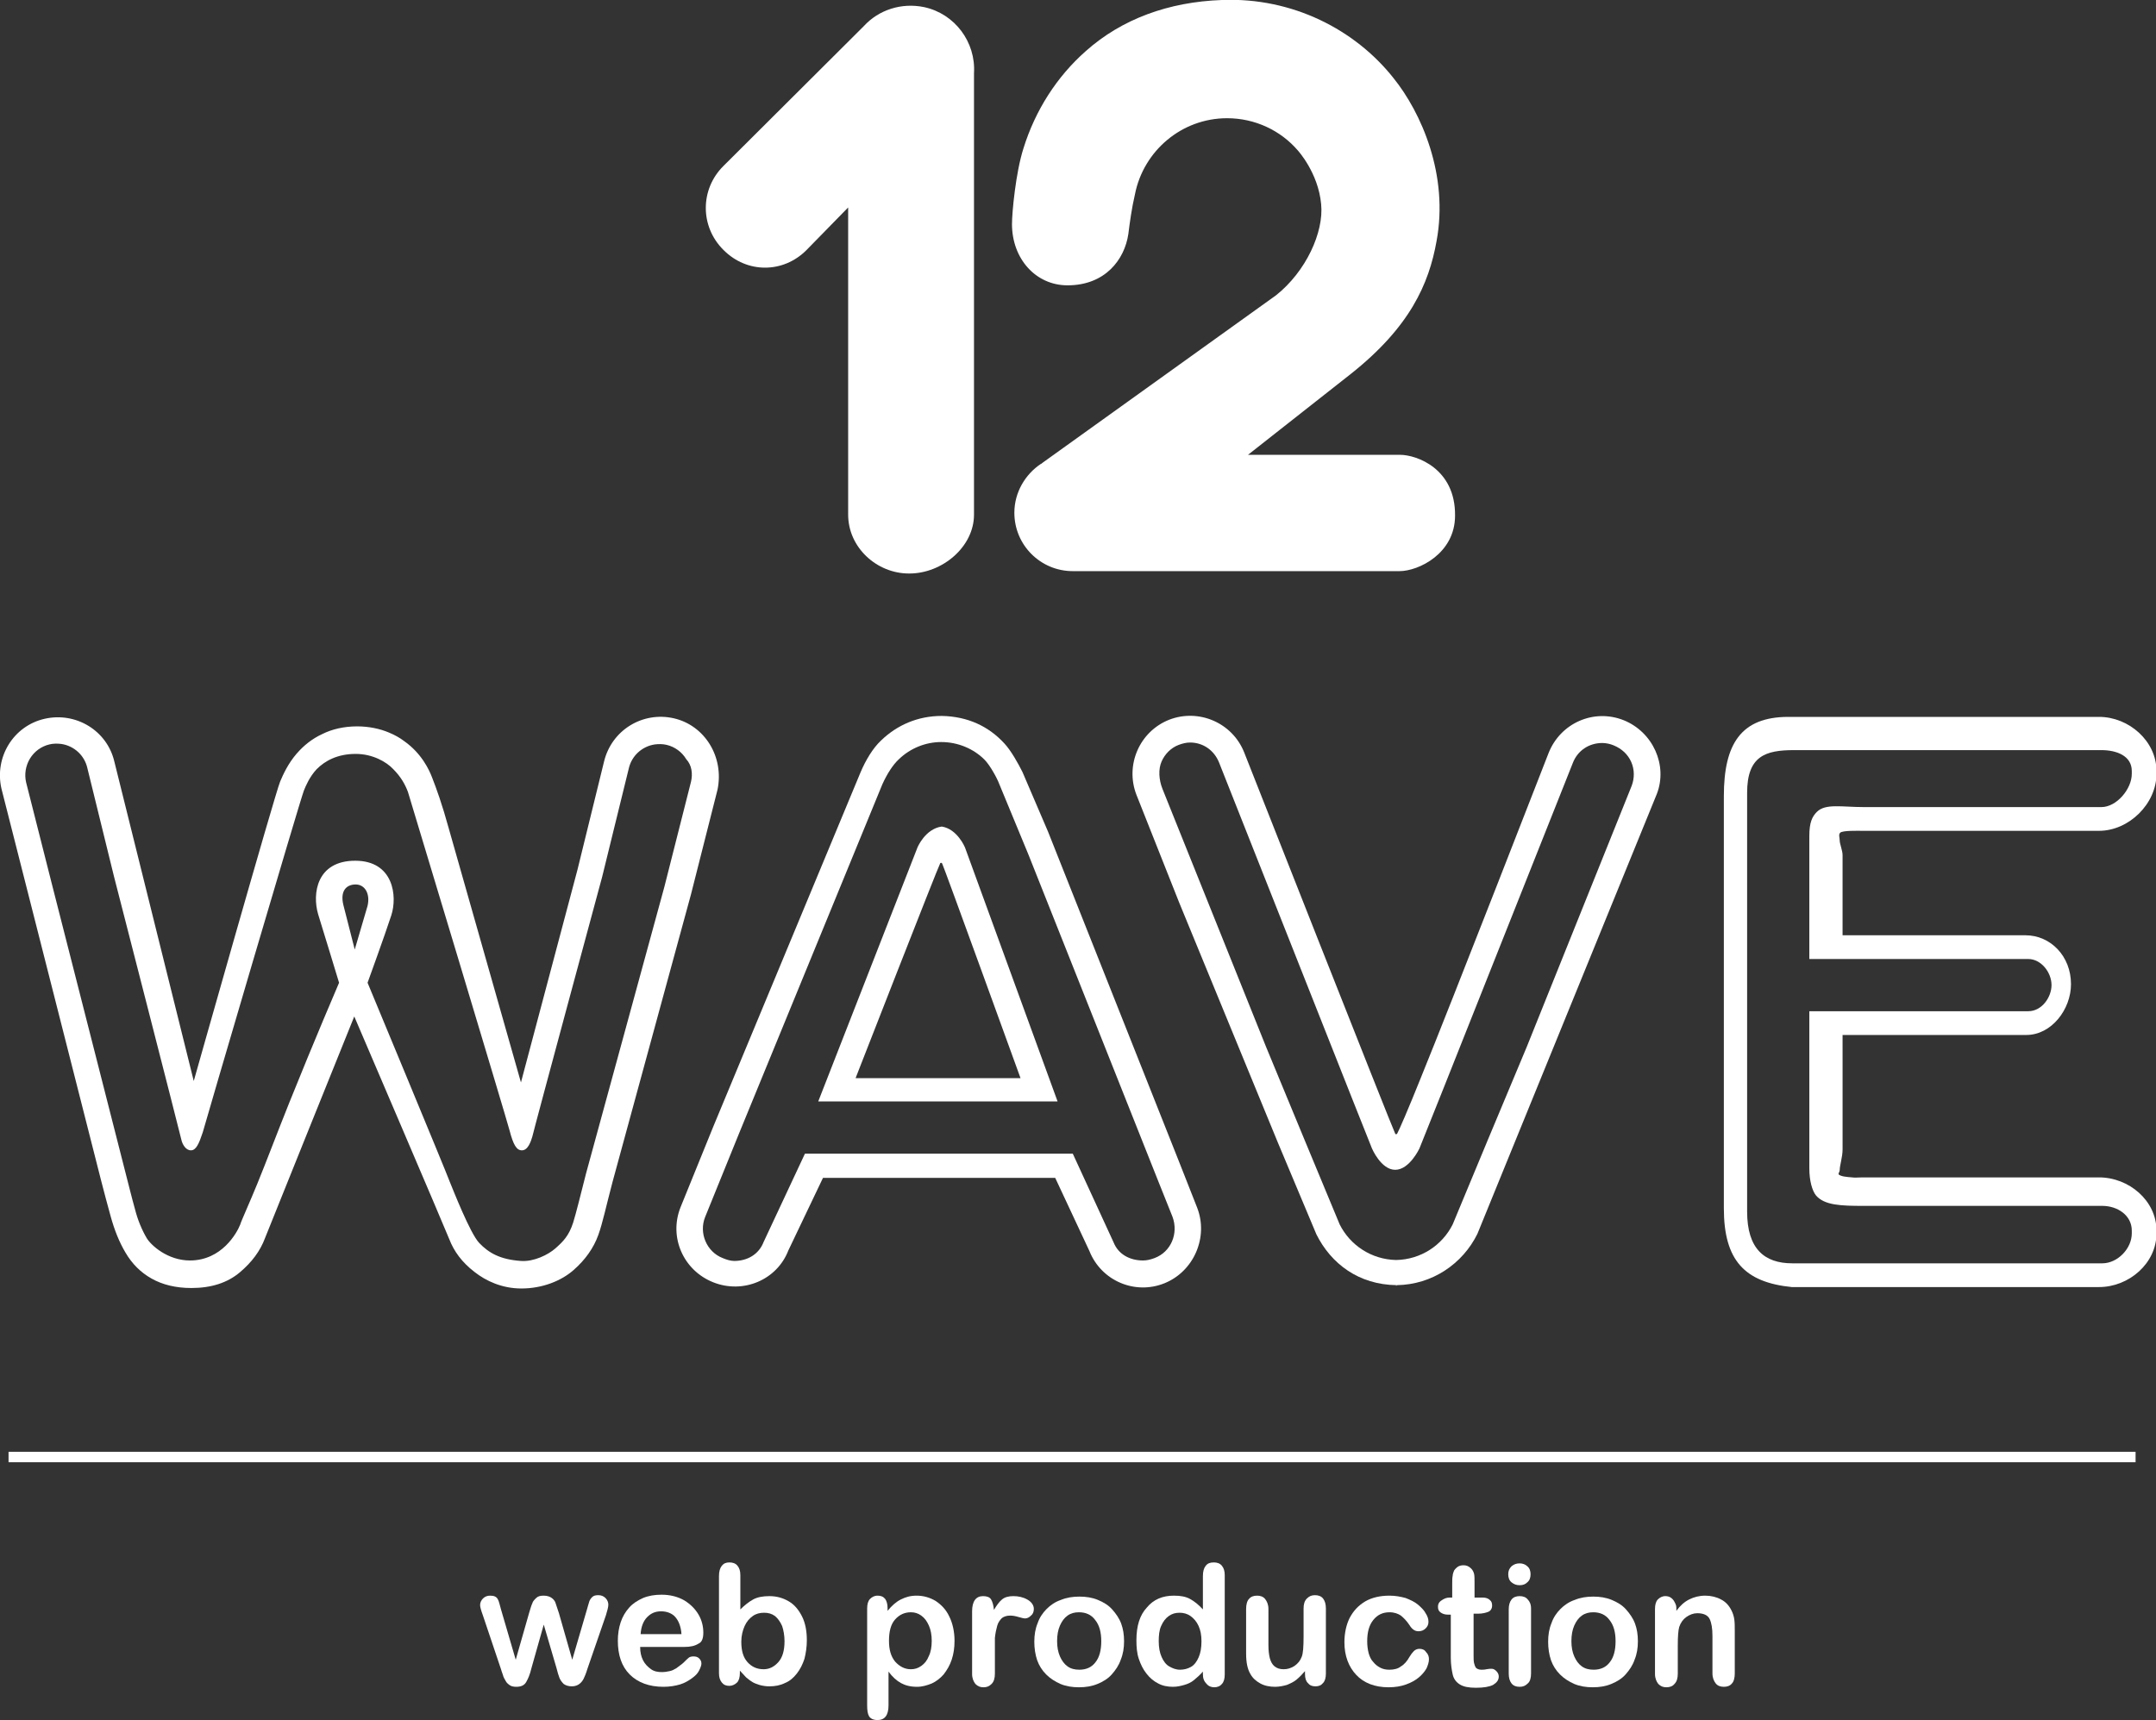
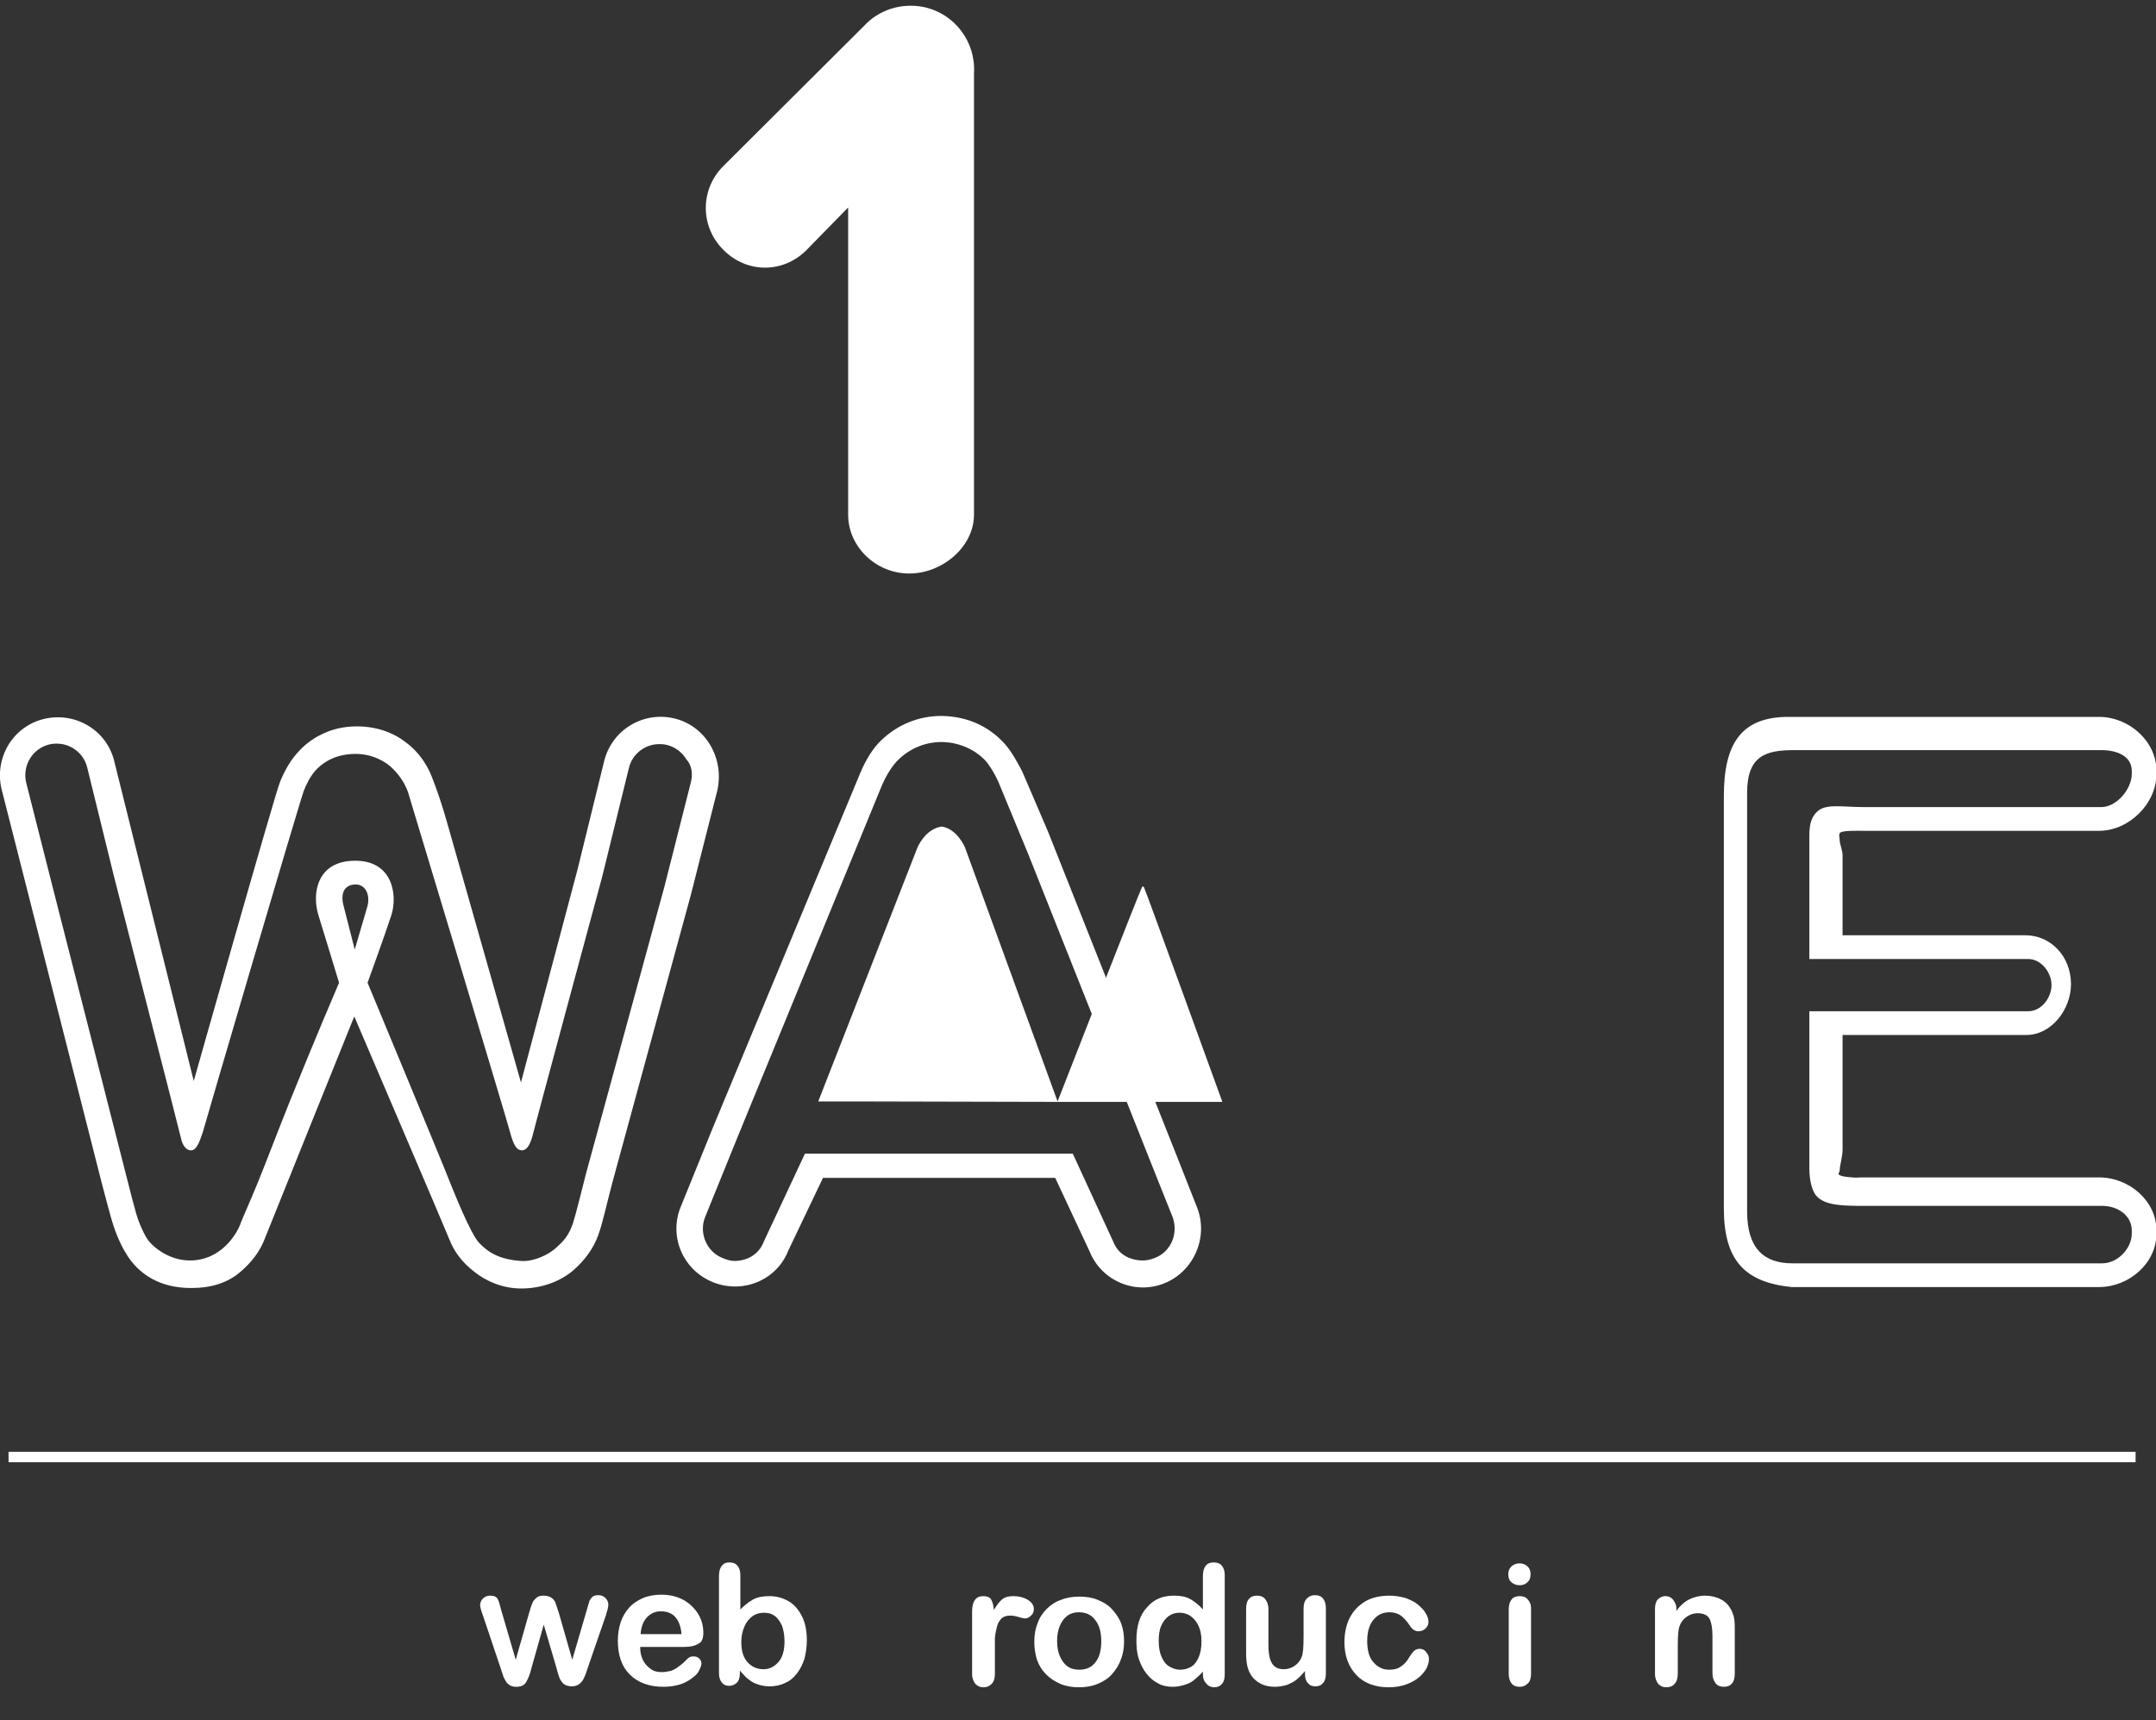
<svg xmlns="http://www.w3.org/2000/svg" version="1.1" id="Layer_1" x="0px" y="0px" viewBox="0 0 454 362.3" enable-background="new 0 0 454 362.3" xml:space="preserve">
  <rect x="0" y="0" width="454" height="362.3" fill="#333333" stroke="none" />
  <g id="logo">
    <g>
      <g>
-         <path fill="#FFFFFF" d="M294.8,95.8h-32l21.6-17c12.5-9.9,16.5-19,18.1-28c2.6-13.9-3.2-27.1-9.1-34.4c-8-10.1-21.2-17-36.1-16.4     c-11.2,0.4-21.1,4-28.7,10.8c-6,5.3-10.6,12.4-13.1,20.5c-1.6,5-2.4,13.4-2.4,15.9c0,7.3,5,12.9,11.7,12.9     c7.9,0,12-5.4,12.8-10.8c0.3-2.4,0.7-5.4,1.4-8.4c1.8-9.1,9.8-16,19.4-16c5.9,0,11.3,2.6,14.9,6.8c0,0,4.3,4.7,4.9,11.3     c0.6,5.9-3.2,14.2-9.5,19.2l-49.2,35.3c-0.1,0.1-0.2,0.2-0.3,0.2c-3.3,2.2-5.6,6-5.6,10.3c0,6.8,5.5,12.3,12.3,12.3     c0.3,0,68.8,0,68.8,0c4,0,11.7-3.7,11.7-11.7C306.5,98.7,298.3,95.8,294.8,95.8z" />
-       </g>
+         </g>
      <g>
        <path fill="#FFFFFF" d="M194.6,1.5c-4.8-1-9.6,0.6-12.7,4L152.3,35c-4.9,4.9-4.9,12.7,0,17.6l0.1,0.1c4.9,4.9,12.5,4.9,17.4,0     l8.8-9v64.7c0,6.9,6,12.4,12.8,12.4h0.1c6.9,0,13.6-5.6,13.6-12.4v-93C205.5,8.9,201.1,2.9,194.6,1.5z" />
      </g>
    </g>
    <g>
      <g>
-         <path fill="#FFFFFF" d="M341.9,151.7c-6.3-2.5-13.3,0.6-15.8,6.9c0,0-20.5,52.7-26.9,68.4c-2.6,6.5-4.6,11.1-5,11.8     c-0.1,0.1-0.3,0.2-0.4,0c-0.4-0.6-31.8-80.3-31.8-80.3c-2.5-6.3-9.6-9.3-15.8-6.9c-6.3,2.5-9.3,9.6-6.9,15.8l9,22.7l20.8,50.6     l8.1,19.3c3.1,6.2,8.9,10.6,16.9,10.7v0.1h-0.2c0,0,0.2-0.1,0.2-0.1c7.5-0.1,13.9-4.5,17-10.8l37.8-92.7     C351.2,161.2,348.1,154.2,341.9,151.7z M343.6,165.5l-22.1,55l-8.2,19.6l-7.4,17.8c-2.2,4.4-6.7,7.4-11.9,7.5     c-5.2-0.1-9.7-3.1-11.9-7.5l-7.6-18.3l-7.9-19.1c0,0-21-52.3-21.8-54.3c-0.8-2-0.9-4.2-0.2-5.8c0.7-1.6,2-2.9,3.6-3.5     c0.8-0.3,1.6-0.5,2.4-0.5c2.8,0,5.1,1.7,6.1,4.2l28.3,71.5l3.9,9.8c0,0,1.9,4.5,4.9,4.5c3,0,5.1-4.5,5.1-4.5l5.2-13l27.1-68.2     c1-2.6,3.4-4.2,6.2-4.2c0.8,0,1.7,0.2,2.4,0.5c1.7,0.7,3,1.9,3.7,3.5C344.2,162.1,344.2,163.9,343.6,165.5z" />
-       </g>
+         </g>
      <g>
        <g>
          <path fill="#FFFFFF" d="M252.1,254.4l-3.7-9.4l-27.7-69.8l0,0l-5.4-12.6c-0.9-1.8-2.4-4.5-3.8-6c-3.3-3.6-7.7-5.7-13.2-5.8      c-5,0-9.4,1.9-12.8,5.2c-1.7,1.6-3.2,4.1-4.3,6.7l-31,74.6l-6.9,17c-2.5,6.3,0.6,13.3,6.9,15.8c6.3,2.5,13.4-0.5,15.8-6.7      l7.3-15.3h48.9l7.2,15.4c2.5,6.3,9.6,9.3,15.8,6.8C251.4,267.8,254.5,260.6,252.1,254.4z M243.1,265c-0.8,0.3-1.6,0.5-2.4,0.5      c-2.8,0-5.2-1.3-6.2-3.8l-8.6-18.7h-6h-44.4h-6l-8.7,18.6c-1,2.6-3.4,4-6.2,4c-0.8,0-1.7-0.3-2.4-0.6c-3.4-1.3-5.1-5.3-3.7-8.7      l7.1-17.5l30.2-73.6c1-2.2,2.2-4.1,3.5-5.3c2.4-2.3,5.6-3.6,8.9-3.6c3.5,0,6.8,1.4,9.1,3.7c1.2,1.2,2.7,4,3.1,5.1l6.2,15l0,0      l27.3,68.7l3,7.5C248.2,259.8,246.6,263.7,243.1,265z" />
        </g>
        <g>
-           <path fill="#FFFFFF" d="M222.7,232l-19.5-53.5c0,0-1.6-3.9-4.9-4.4c-3.5,0.5-5.1,4.4-5.1,4.4L172.3,232H222.7z M180.2,227      c0,0,17.4-44.6,17.8-45.2c0.1-0.1,0.3-0.1,0.4,0.1c0.3,0.5,16.5,45.2,16.5,45.2H180.2z" />
+           <path fill="#FFFFFF" d="M222.7,232l-19.5-53.5c0,0-1.6-3.9-4.9-4.4c-3.5,0.5-5.1,4.4-5.1,4.4L172.3,232H222.7z c0,0,17.4-44.6,17.8-45.2c0.1-0.1,0.3-0.1,0.4,0.1c0.3,0.5,16.5,45.2,16.5,45.2H180.2z" />
        </g>
      </g>
      <g>
        <path fill="#FFFFFF" d="M392.2,175h23.6h20h6.2c6.3,0,12.1-5.7,12.1-12v-0.6c0-6.3-5.8-11.4-12.1-11.4h-18.4h-7.8h-26.6h-10.5h-2     h-0.1c-10,0-13.6,5.7-13.6,16.7v19v48.8v19c0,11,4.4,15.6,14.3,16.6h1.4h37.1h7.8h18.4c6.3,0,12.1-5,12.1-11.3v-0.6     c0-6.3-5.8-11.2-12.1-11.2h-6.2h-20h-23.6c-1,0-1.6,0.1-2.2,0c-1.3-0.1-2.3-0.2-2.8-0.6c-0.2-0.2,0.2-0.5,0.2-1     c0-0.9,0.6-2.7,0.6-4.3c0-1.6,0-5.9,0-9.9v-8.9V218h38.8h-0.1c5.3,0,9.4-5.4,9.4-10.7c0-5.9-4.3-10.3-9.6-10.3H388     c0,0,0-13.7,0-16.9c0-0.9-0.6-2.4-0.6-3c0-0.7-0.3-1.3,0.1-1.7C388,174.9,391.2,175,392.2,175z M387.7,202h39.4     c2.7,0,4.9,2.8,4.9,5.5c0,2.5-2,5.5-4.9,5.5h-39.4H381v5.8v11.2v2.2c0,4,0,12.3,0,13.9c0,2.6,0.6,4.7,1.4,5.7     c1.8,2.1,5.3,2.2,10.1,2.2h50.2c3.2,0,6.2,2,6.2,5.2v0.6c0,3.2-3,6.3-6.2,6.3h-19.2h-7.8h-25.5h-12.8c-5.9,0-9.5-3.1-9.5-10.9     v-19.7v-48.8V167c0-7.8,3.9-9,9.9-9h12.3h25.5h7.8h19.1c3.2,0,6.4,1.2,6.4,4.4v0.6c0,3.2-3.2,7-6.4,7h-50c-4.6,0-8.1-0.8-9.9,1     c-1,1-1.6,2.2-1.6,5.1c0,2.1,0,7.9,0,15.5c0,3.4,0,4.7,0,4.7v5.7H387.7z" />
      </g>
      <g>
        <path fill="#FFFFFF" d="M141.9,151.3c-6.6-1.5-13.1,2.5-14.7,9.1l-5.6,22.8L109.7,228l-15.2-53.5c-1.4-5.1-2.6-8.4-3.5-10.7     c-0.6-1.6-2.2-5.1-5.9-7.7c-0.9-0.7-2-1.3-3.2-1.8c-1.9-0.8-4.2-1.3-6.7-1.3c-2.8,0-5.3,0.6-7.3,1.6c-2.2,1-4,2.5-5.3,4     c0,0-0.1,0.1-0.1,0.1c-1.9,2.2-2.9,4.5-3.5,5.9c-1.1,2.6-18.2,63.1-18.2,63.1l-16.7-67.2c-1.5-6.6-8.1-10.6-14.7-9.1     c-6.6,1.5-10.6,8.1-9.1,14.7l21,82.6c0.6,2.4,1.3,4.9,2,7.5c0.8,2.9,1.8,5.4,3.1,7.6c1.4,2.4,3.2,4.2,5.5,5.5     c2.3,1.3,5.1,2,8.4,2c4.2,0,7.6-1.1,10.2-3.3c2.5-2.1,4.3-4.5,5.3-7.2c0.7-1.8,18.8-46.7,18.8-46.7s19.4,45.3,20,46.9     c1,2.6,2.7,4.9,5.3,6.9c2.4,1.9,5.8,3.5,9.9,3.5c4.4,0,8.4-1.6,11-3.9c2.4-2.1,4.2-4.6,5.2-7.4c0.9-2.5,1.6-5.9,3-11.2l16.5-60.5     l5.6-22.1C152.5,159.4,148.4,152.8,141.9,151.3z M77.4,190.8l-2.7,9.2l-2.4-9.4c-0.7-2.9,0.6-4.3,2.6-4.3     C76.8,186.3,78,188.2,77.4,190.8z M145.5,164.7l-5.6,22.1l-16.5,60.4c-1.3,5.1-2,8-2.7,10.3c-0.9,2.8-2.1,4-3.8,5.5     c-1.5,1.3-4.5,2.8-7.2,2.6c-4.4-0.3-6.8-1.7-8.8-3.8c-1.9-2-5.5-11.2-6.2-12.9c-0.8-2.2-17.3-41.9-17.3-41.9s3.7-10.2,5-14.2     c1.3-4,0.5-11.5-7.6-11.5s-9.1,6.9-7.8,11.3c1,3.2,4.4,14.4,4.4,14.4s-5.2,12.1-10.5,25.3c-2.8,7-4.7,12.1-6.7,17     c-1.5,3.7-3.5,8.1-3.6,8.6c-0.7,1.8-3.9,7.6-10.6,7.6c-4.7,0-8.2-3.2-9.1-4.7c-1-1.7-1.9-3.8-2.5-6.2c-0.7-2.5-1.3-5-1.9-7.3     l-15.4-60.4l0,0l-5.6-22.1c-0.4-1.7-0.1-3.5,0.8-5c0.9-1.5,2.4-2.6,4.1-3c0.8-0.2,1.7-0.2,2.5-0.1c2.7,0.4,4.9,2.4,5.5,5.1     l5.6,22.8c0,0,14,54.5,14.2,55.5c0.2,0.9,0.9,2.2,2,2.2c1.1,0,1.7-1.4,2.5-3.8c0.3-1.2,20.4-69.7,21.3-72c0.4-1,1.2-2.9,2.7-4.5     c1.7-1.7,4.3-3.2,8.2-3.2c3.6,0,6.5,1.7,7.9,3.2c1.6,1.6,2.5,3.2,3.1,4.8c0.9,2.9,20.9,69.3,21.4,71.3c0.8,3.1,1.5,4.2,2.6,4.2     c1.3,0,1.9-1.9,2.2-2.9c0.4-1.8,14.7-54.7,14.7-54.7l5.6-22.8c0.6-2.7,2.8-4.7,5.5-5.1c0.8-0.1,1.7-0.1,2.5,0.1     c1.7,0.4,3.2,1.5,4.1,3C145.7,161.2,145.9,163,145.5,164.7z" />
      </g>
    </g>
    <g>
      <rect x="1.8" y="305.8" fill="#FFFFFF" width="447.9" height="2.2" />
    </g>
    <g>
      <path fill="#FFFFFF" d="M105.5,339l3.1,10.6l2.8-9.8c0.3-1,0.5-1.7,0.7-2.1c0.1-0.4,0.4-0.7,0.8-1.1s0.9-0.5,1.6-0.5    c0.7,0,1.3,0.2,1.7,0.5s0.7,0.7,0.8,1.1s0.4,1.1,0.7,2.1l2.8,9.8l3.1-10.6c0.2-0.8,0.4-1.3,0.5-1.7c0.1-0.3,0.3-0.6,0.6-0.9    s0.7-0.4,1.3-0.4s1.1,0.2,1.5,0.6c0.4,0.4,0.6,0.9,0.6,1.4c0,0.5-0.2,1.2-0.5,2.2l-3.9,11.3c-0.3,1-0.6,1.7-0.8,2.1    c-0.2,0.4-0.5,0.8-0.9,1.1s-0.9,0.5-1.6,0.5c-0.7,0-1.3-0.2-1.7-0.5c-0.4-0.4-0.7-0.8-0.9-1.3c-0.2-0.5-0.4-1.2-0.6-2l-2.7-9.2    l-2.6,9.2c-0.3,1.3-0.7,2.2-1.1,2.9s-1.1,1-2.1,1c-0.5,0-1-0.1-1.3-0.3s-0.7-0.5-0.9-0.9c-0.2-0.4-0.5-0.8-0.6-1.3    c-0.2-0.5-0.3-0.9-0.4-1.2l-3.8-11.3c-0.4-1.1-0.6-1.8-0.6-2.2c0-0.5,0.2-1,0.6-1.4s0.9-0.6,1.5-0.6c0.8,0,1.3,0.2,1.6,0.7    S105.2,338,105.5,339z" />
      <path fill="#FFFFFF" d="M144.1,346.9h-9.3c0,1.1,0.2,2,0.6,2.8c0.4,0.8,1,1.4,1.7,1.9s1.5,0.6,2.3,0.6c0.6,0,1.1-0.1,1.6-0.2    s0.9-0.3,1.4-0.6c0.4-0.3,0.8-0.6,1.2-0.9c0.4-0.3,0.8-0.8,1.4-1.3c0.2-0.2,0.6-0.3,1-0.3c0.5,0,0.9,0.1,1.2,0.4    c0.3,0.3,0.5,0.6,0.5,1.1c0,0.4-0.2,0.9-0.5,1.5c-0.3,0.6-0.8,1.1-1.5,1.6s-1.5,1-2.5,1.3c-1,0.3-2.2,0.5-3.5,0.5    c-3,0-5.4-0.9-7.1-2.6c-1.7-1.7-2.5-4.1-2.5-7.1c0-1.4,0.2-2.7,0.6-3.9c0.4-1.2,1-2.2,1.8-3.1s1.8-1.5,2.9-2    c1.2-0.5,2.5-0.7,3.9-0.7c1.8,0,3.4,0.4,4.8,1.2c1.3,0.8,2.3,1.8,3,3c0.7,1.2,1,2.5,1,3.8c0,1.2-0.3,2-1,2.3    C146.3,346.7,145.4,346.9,144.1,346.9z M134.9,344.2h8.6c-0.1-1.6-0.6-2.8-1.3-3.6s-1.8-1.2-3-1.2c-1.2,0-2.1,0.4-2.9,1.2    C135.5,341.4,135,342.6,134.9,344.2z" />
      <path fill="#FFFFFF" d="M155.9,331.8v7.2c0.9-0.9,1.8-1.6,2.7-2.1c0.9-0.5,2.1-0.7,3.4-0.7c1.6,0,2.9,0.4,4.1,1.1    c1.2,0.7,2.1,1.8,2.8,3.2c0.7,1.4,1,3.1,1,5c0,1.4-0.2,2.7-0.5,3.9c-0.4,1.2-0.9,2.2-1.6,3.1c-0.7,0.9-1.5,1.6-2.5,2    c-1,0.5-2.1,0.7-3.3,0.7c-0.7,0-1.4-0.1-2.1-0.3c-0.6-0.2-1.2-0.4-1.6-0.7c-0.5-0.3-0.8-0.6-1.2-0.9c-0.3-0.3-0.7-0.8-1.3-1.4v0.5    c0,0.9-0.2,1.6-0.6,2s-1,0.7-1.6,0.7c-0.7,0-1.2-0.2-1.6-0.7s-0.6-1.1-0.6-2V332c0-1,0.2-1.7,0.6-2.2c0.4-0.5,0.9-0.7,1.6-0.7    c0.7,0,1.3,0.2,1.7,0.7S155.9,330.9,155.9,331.8z M156.1,345.8c0,1.9,0.4,3.3,1.3,4.3s2,1.5,3.4,1.5c1.2,0,2.2-0.5,3.1-1.5    c0.9-1,1.3-2.5,1.3-4.4c0-1.2-0.2-2.3-0.5-3.2c-0.4-0.9-0.9-1.6-1.5-2.1c-0.7-0.5-1.4-0.7-2.3-0.7c-0.9,0-1.7,0.2-2.4,0.7    s-1.3,1.2-1.7,2.1S156.1,344.5,156.1,345.8z" />
-       <path fill="#FFFFFF" d="M186.9,338.7v0.6c0.9-1.1,1.8-1.9,2.8-2.4c1-0.5,2-0.8,3.3-0.8c1.5,0,2.8,0.4,4,1.1    c1.2,0.8,2.2,1.8,2.9,3.3c0.7,1.4,1.1,3.2,1.1,5.1c0,1.5-0.2,2.8-0.6,4c-0.4,1.2-1,2.2-1.7,3.1c-0.7,0.8-1.6,1.5-2.5,1.9    c-1,0.4-2,0.7-3.1,0.7c-1.4,0-2.5-0.3-3.4-0.8c-0.9-0.5-1.8-1.3-2.6-2.4v7.1c0,2.1-0.8,3.1-2.3,3.1c-0.9,0-1.5-0.3-1.8-0.8    c-0.3-0.5-0.4-1.3-0.4-2.3v-20.4c0-0.9,0.2-1.6,0.6-2s0.9-0.7,1.6-0.7c0.7,0,1.2,0.2,1.6,0.7C186.7,337.2,186.9,337.9,186.9,338.7    z M196.2,345.6c0-1.2-0.2-2.3-0.6-3.2c-0.4-0.9-0.9-1.6-1.6-2.1c-0.7-0.5-1.4-0.7-2.2-0.7c-1.3,0-2.4,0.5-3.3,1.5    c-0.9,1-1.3,2.5-1.3,4.5c0,1.9,0.4,3.3,1.3,4.4c0.9,1,2,1.6,3.3,1.6c0.8,0,1.5-0.2,2.2-0.7s1.2-1.1,1.6-2.1    C196,348,196.2,346.9,196.2,345.6z" />
      <path fill="#FFFFFF" d="M209.5,348.5v4c0,1-0.2,1.7-0.7,2.2c-0.5,0.5-1,0.7-1.7,0.7c-0.7,0-1.2-0.2-1.7-0.7    c-0.4-0.5-0.7-1.2-0.7-2.1v-13.2c0-2.1,0.8-3.2,2.3-3.2c0.8,0,1.4,0.2,1.7,0.7c0.3,0.5,0.5,1.2,0.6,2.2c0.6-1,1.1-1.7,1.7-2.2    c0.6-0.5,1.4-0.7,2.4-0.7c1,0,2,0.2,2.9,0.7c0.9,0.5,1.4,1.2,1.4,2c0,0.6-0.2,1.1-0.6,1.4c-0.4,0.4-0.8,0.6-1.3,0.6    c-0.2,0-0.6-0.1-1.3-0.3s-1.2-0.3-1.8-0.3c-0.7,0-1.3,0.2-1.7,0.5c-0.4,0.4-0.8,0.9-1,1.6c-0.2,0.7-0.4,1.6-0.5,2.6    C209.5,345.9,209.5,347.1,209.5,348.5z" />
      <path fill="#FFFFFF" d="M236.7,345.7c0,1.4-0.2,2.7-0.7,3.9c-0.4,1.2-1.1,2.2-1.9,3.1c-0.8,0.9-1.8,1.5-3,2    c-1.2,0.5-2.5,0.7-3.9,0.7c-1.4,0-2.7-0.2-3.9-0.7c-1.1-0.5-2.1-1.1-3-2s-1.5-1.9-1.9-3c-0.4-1.2-0.6-2.5-0.6-3.9    c0-1.4,0.2-2.7,0.7-3.9c0.4-1.2,1.1-2.2,1.9-3c0.8-0.8,1.8-1.5,3-1.9c1.2-0.5,2.5-0.7,3.9-0.7c1.4,0,2.7,0.2,3.9,0.7    c1.2,0.5,2.2,1.1,3,2s1.5,1.9,1.9,3S236.7,344.3,236.7,345.7z M231.9,345.7c0-1.9-0.4-3.4-1.3-4.5c-0.8-1.1-2-1.6-3.4-1.6    c-0.9,0-1.7,0.2-2.4,0.7c-0.7,0.5-1.2,1.2-1.6,2.1s-0.6,2-0.6,3.3c0,1.2,0.2,2.3,0.6,3.2s0.9,1.6,1.6,2.1c0.7,0.5,1.5,0.7,2.5,0.7    c1.4,0,2.6-0.5,3.4-1.6C231.5,349.1,231.9,347.6,231.9,345.7z" />
      <path fill="#FFFFFF" d="M253.3,352.6v-0.5c-0.6,0.7-1.3,1.3-1.9,1.8c-0.6,0.5-1.3,0.8-2,1c-0.7,0.2-1.5,0.4-2.4,0.4    c-1.1,0-2.2-0.2-3.1-0.7c-1-0.5-1.8-1.2-2.5-2.1s-1.2-1.9-1.6-3.1s-0.5-2.5-0.5-3.9c0-3,0.7-5.3,2.2-6.9c1.4-1.7,3.3-2.5,5.7-2.5    c1.4,0,2.5,0.2,3.4,0.7s1.8,1.2,2.7,2.2v-7c0-1,0.2-1.7,0.6-2.2c0.4-0.5,0.9-0.7,1.7-0.7c0.7,0,1.3,0.2,1.7,0.7    c0.4,0.5,0.6,1.1,0.6,2v20.9c0,0.9-0.2,1.6-0.6,2c-0.4,0.5-1,0.7-1.6,0.7c-0.6,0-1.2-0.2-1.6-0.7    C253.5,354.1,253.3,353.5,253.3,352.6z M244,345.7c0,1.3,0.2,2.4,0.6,3.3c0.4,0.9,0.9,1.6,1.6,2s1.4,0.7,2.3,0.7    c0.8,0,1.6-0.2,2.3-0.6c0.7-0.4,1.2-1.1,1.6-2c0.4-0.9,0.6-2,0.6-3.4c0-1.3-0.2-2.3-0.6-3.2s-1-1.6-1.7-2.1s-1.5-0.7-2.3-0.7    c-0.9,0-1.6,0.2-2.3,0.7c-0.7,0.5-1.2,1.2-1.6,2.1S244,344.5,244,345.7z" />
      <path fill="#FFFFFF" d="M274.8,352.6V352c-0.6,0.7-1.2,1.3-1.8,1.8c-0.6,0.5-1.3,0.8-2,1.1c-0.7,0.2-1.6,0.4-2.5,0.4    c-1.1,0-2.2-0.2-3.1-0.7c-0.9-0.5-1.6-1.1-2.1-2c-0.6-1-0.9-2.4-0.9-4.3v-9.4c0-0.9,0.2-1.7,0.6-2.1c0.4-0.5,1-0.7,1.7-0.7    c0.7,0,1.3,0.2,1.7,0.7c0.4,0.5,0.7,1.2,0.7,2.1v7.6c0,1.1,0.1,2,0.3,2.8c0.2,0.7,0.5,1.3,1,1.7c0.5,0.4,1.1,0.6,1.9,0.6    c0.8,0,1.5-0.2,2.3-0.7c0.7-0.5,1.2-1.1,1.5-1.9c0.3-0.7,0.4-2.1,0.4-4.4v-5.8c0-0.9,0.2-1.6,0.7-2.1s1-0.7,1.7-0.7    c0.7,0,1.3,0.2,1.7,0.7c0.4,0.5,0.6,1.2,0.6,2.1v13.7c0,0.9-0.2,1.6-0.6,2c-0.4,0.5-0.9,0.7-1.6,0.7s-1.2-0.2-1.6-0.7    C275,354.1,274.8,353.5,274.8,352.6z" />
      <path fill="#FFFFFF" d="M300.9,349.5c0,0.6-0.2,1.2-0.5,1.9c-0.4,0.7-0.9,1.3-1.6,1.9s-1.6,1.1-2.7,1.5c-1.1,0.4-2.3,0.6-3.7,0.6    c-2.9,0-5.2-0.9-6.8-2.6c-1.6-1.7-2.5-4-2.5-6.9c0-1.9,0.4-3.7,1.1-5.1c0.8-1.5,1.8-2.6,3.3-3.5c1.4-0.8,3.1-1.2,5.1-1.2    c1.2,0,2.3,0.2,3.4,0.5c1,0.4,1.9,0.8,2.6,1.4c0.7,0.6,1.3,1.2,1.6,1.8c0.4,0.6,0.6,1.2,0.6,1.8c0,0.6-0.2,1-0.6,1.4    c-0.4,0.4-0.9,0.6-1.5,0.6c-0.4,0-0.7-0.1-1-0.3c-0.3-0.2-0.6-0.5-0.9-1c-0.6-0.9-1.2-1.5-1.8-2c-0.6-0.4-1.4-0.7-2.4-0.7    c-1.4,0-2.5,0.5-3.4,1.6c-0.9,1.1-1.3,2.6-1.3,4.5c0,0.9,0.1,1.7,0.3,2.5c0.2,0.7,0.5,1.4,1,1.9c0.4,0.5,0.9,0.9,1.5,1.2    c0.6,0.3,1.2,0.4,1.9,0.4c0.9,0,1.8-0.2,2.4-0.7c0.7-0.4,1.3-1.1,1.8-2c0.3-0.5,0.6-0.9,0.9-1.2c0.3-0.3,0.7-0.5,1.2-0.5    c0.6,0,1.1,0.2,1.4,0.7C300.8,348.5,300.9,349,300.9,349.5z" />
-       <path fill="#FFFFFF" d="M305.3,336.5h0.5v-2.8c0-0.8,0-1.4,0.1-1.8c0-0.4,0.2-0.8,0.3-1.1c0.2-0.3,0.5-0.6,0.8-0.8    c0.3-0.2,0.7-0.3,1.2-0.3c0.6,0,1.1,0.2,1.6,0.7c0.3,0.3,0.5,0.7,0.6,1.1c0.1,0.4,0.1,1,0.1,1.8v3.2h1.7c0.7,0,1.2,0.2,1.5,0.5    c0.4,0.3,0.5,0.7,0.5,1.2c0,0.6-0.3,1.1-0.8,1.3s-1.2,0.4-2.2,0.4h-0.9v8.7c0,0.7,0,1.3,0.1,1.7c0.1,0.4,0.2,0.7,0.4,1    c0.2,0.2,0.6,0.4,1.1,0.4c0.3,0,0.7,0,1.1-0.1c0.5-0.1,0.8-0.1,1.1-0.1c0.4,0,0.7,0.2,1,0.5c0.3,0.3,0.5,0.7,0.5,1.1    c0,0.8-0.4,1.3-1.2,1.8c-0.8,0.4-2,0.6-3.6,0.6c-1.5,0-2.6-0.2-3.4-0.7c-0.8-0.5-1.3-1.2-1.5-2.1c-0.2-0.9-0.4-2.1-0.4-3.5v-9.1    h-0.6c-0.7,0-1.2-0.2-1.6-0.5c-0.4-0.3-0.5-0.7-0.5-1.2c0-0.5,0.2-0.9,0.6-1.2C304.1,336.7,304.6,336.5,305.3,336.5z" />
      <path fill="#FFFFFF" d="M320,333.9c-0.7,0-1.2-0.2-1.7-0.6s-0.7-1-0.7-1.7c0-0.7,0.2-1.2,0.7-1.7c0.5-0.4,1-0.6,1.7-0.6    c0.6,0,1.2,0.2,1.6,0.6c0.5,0.4,0.7,1,0.7,1.7c0,0.7-0.2,1.3-0.7,1.7C321.2,333.7,320.7,333.9,320,333.9z M322.4,338.8v13.7    c0,0.9-0.2,1.7-0.7,2.1c-0.5,0.5-1,0.7-1.7,0.7c-0.7,0-1.3-0.2-1.7-0.7c-0.4-0.5-0.6-1.2-0.6-2.1v-13.5c0-0.9,0.2-1.6,0.6-2.1    s1-0.7,1.7-0.7c0.7,0,1.3,0.2,1.7,0.7C322.1,337.3,322.4,337.9,322.4,338.8z" />
-       <path fill="#FFFFFF" d="M344.9,345.7c0,1.4-0.2,2.7-0.7,3.9c-0.4,1.2-1.1,2.2-1.9,3.1c-0.8,0.9-1.8,1.5-3,2    c-1.2,0.5-2.5,0.7-3.9,0.7c-1.4,0-2.7-0.2-3.9-0.7c-1.1-0.5-2.1-1.1-3-2s-1.5-1.9-1.9-3c-0.4-1.2-0.6-2.5-0.6-3.9    c0-1.4,0.2-2.7,0.7-3.9c0.4-1.2,1.1-2.2,1.9-3c0.8-0.8,1.8-1.5,3-1.9c1.2-0.5,2.5-0.7,3.9-0.7c1.4,0,2.7,0.2,3.9,0.7    c1.2,0.5,2.2,1.1,3,2s1.5,1.9,1.9,3S344.9,344.3,344.9,345.7z M340.2,345.7c0-1.9-0.4-3.4-1.3-4.5c-0.8-1.1-2-1.6-3.4-1.6    c-0.9,0-1.7,0.2-2.4,0.7c-0.7,0.5-1.2,1.2-1.6,2.1s-0.6,2-0.6,3.3c0,1.2,0.2,2.3,0.6,3.2s0.9,1.6,1.6,2.1c0.7,0.5,1.5,0.7,2.5,0.7    c1.4,0,2.6-0.5,3.4-1.6C339.8,349.1,340.2,347.6,340.2,345.7z" />
      <path fill="#FFFFFF" d="M353,338.7v0.6c0.8-1.1,1.7-1.9,2.7-2.4c1-0.5,2.1-0.8,3.4-0.8c1.2,0,2.4,0.3,3.3,0.8    c1,0.5,1.7,1.3,2.2,2.3c0.3,0.6,0.5,1.2,0.6,1.9c0.1,0.7,0.1,1.5,0.1,2.6v8.8c0,0.9-0.2,1.7-0.6,2.1c-0.4,0.5-1,0.7-1.7,0.7    c-0.7,0-1.3-0.2-1.7-0.7c-0.4-0.5-0.7-1.2-0.7-2.1v-7.9c0-1.6-0.2-2.8-0.6-3.6c-0.4-0.8-1.3-1.2-2.6-1.2c-0.8,0-1.6,0.3-2.3,0.8    c-0.7,0.5-1.2,1.2-1.5,2.1c-0.2,0.7-0.3,2-0.3,3.9v5.9c0,1-0.2,1.7-0.7,2.2c-0.4,0.5-1,0.7-1.7,0.7c-0.7,0-1.2-0.2-1.7-0.7    c-0.4-0.5-0.7-1.2-0.7-2.1v-13.7c0-0.9,0.2-1.6,0.6-2s0.9-0.7,1.6-0.7c0.4,0,0.8,0.1,1.1,0.3c0.3,0.2,0.6,0.5,0.8,0.9    S353,338.1,353,338.7z" />
    </g>
  </g>
</svg>